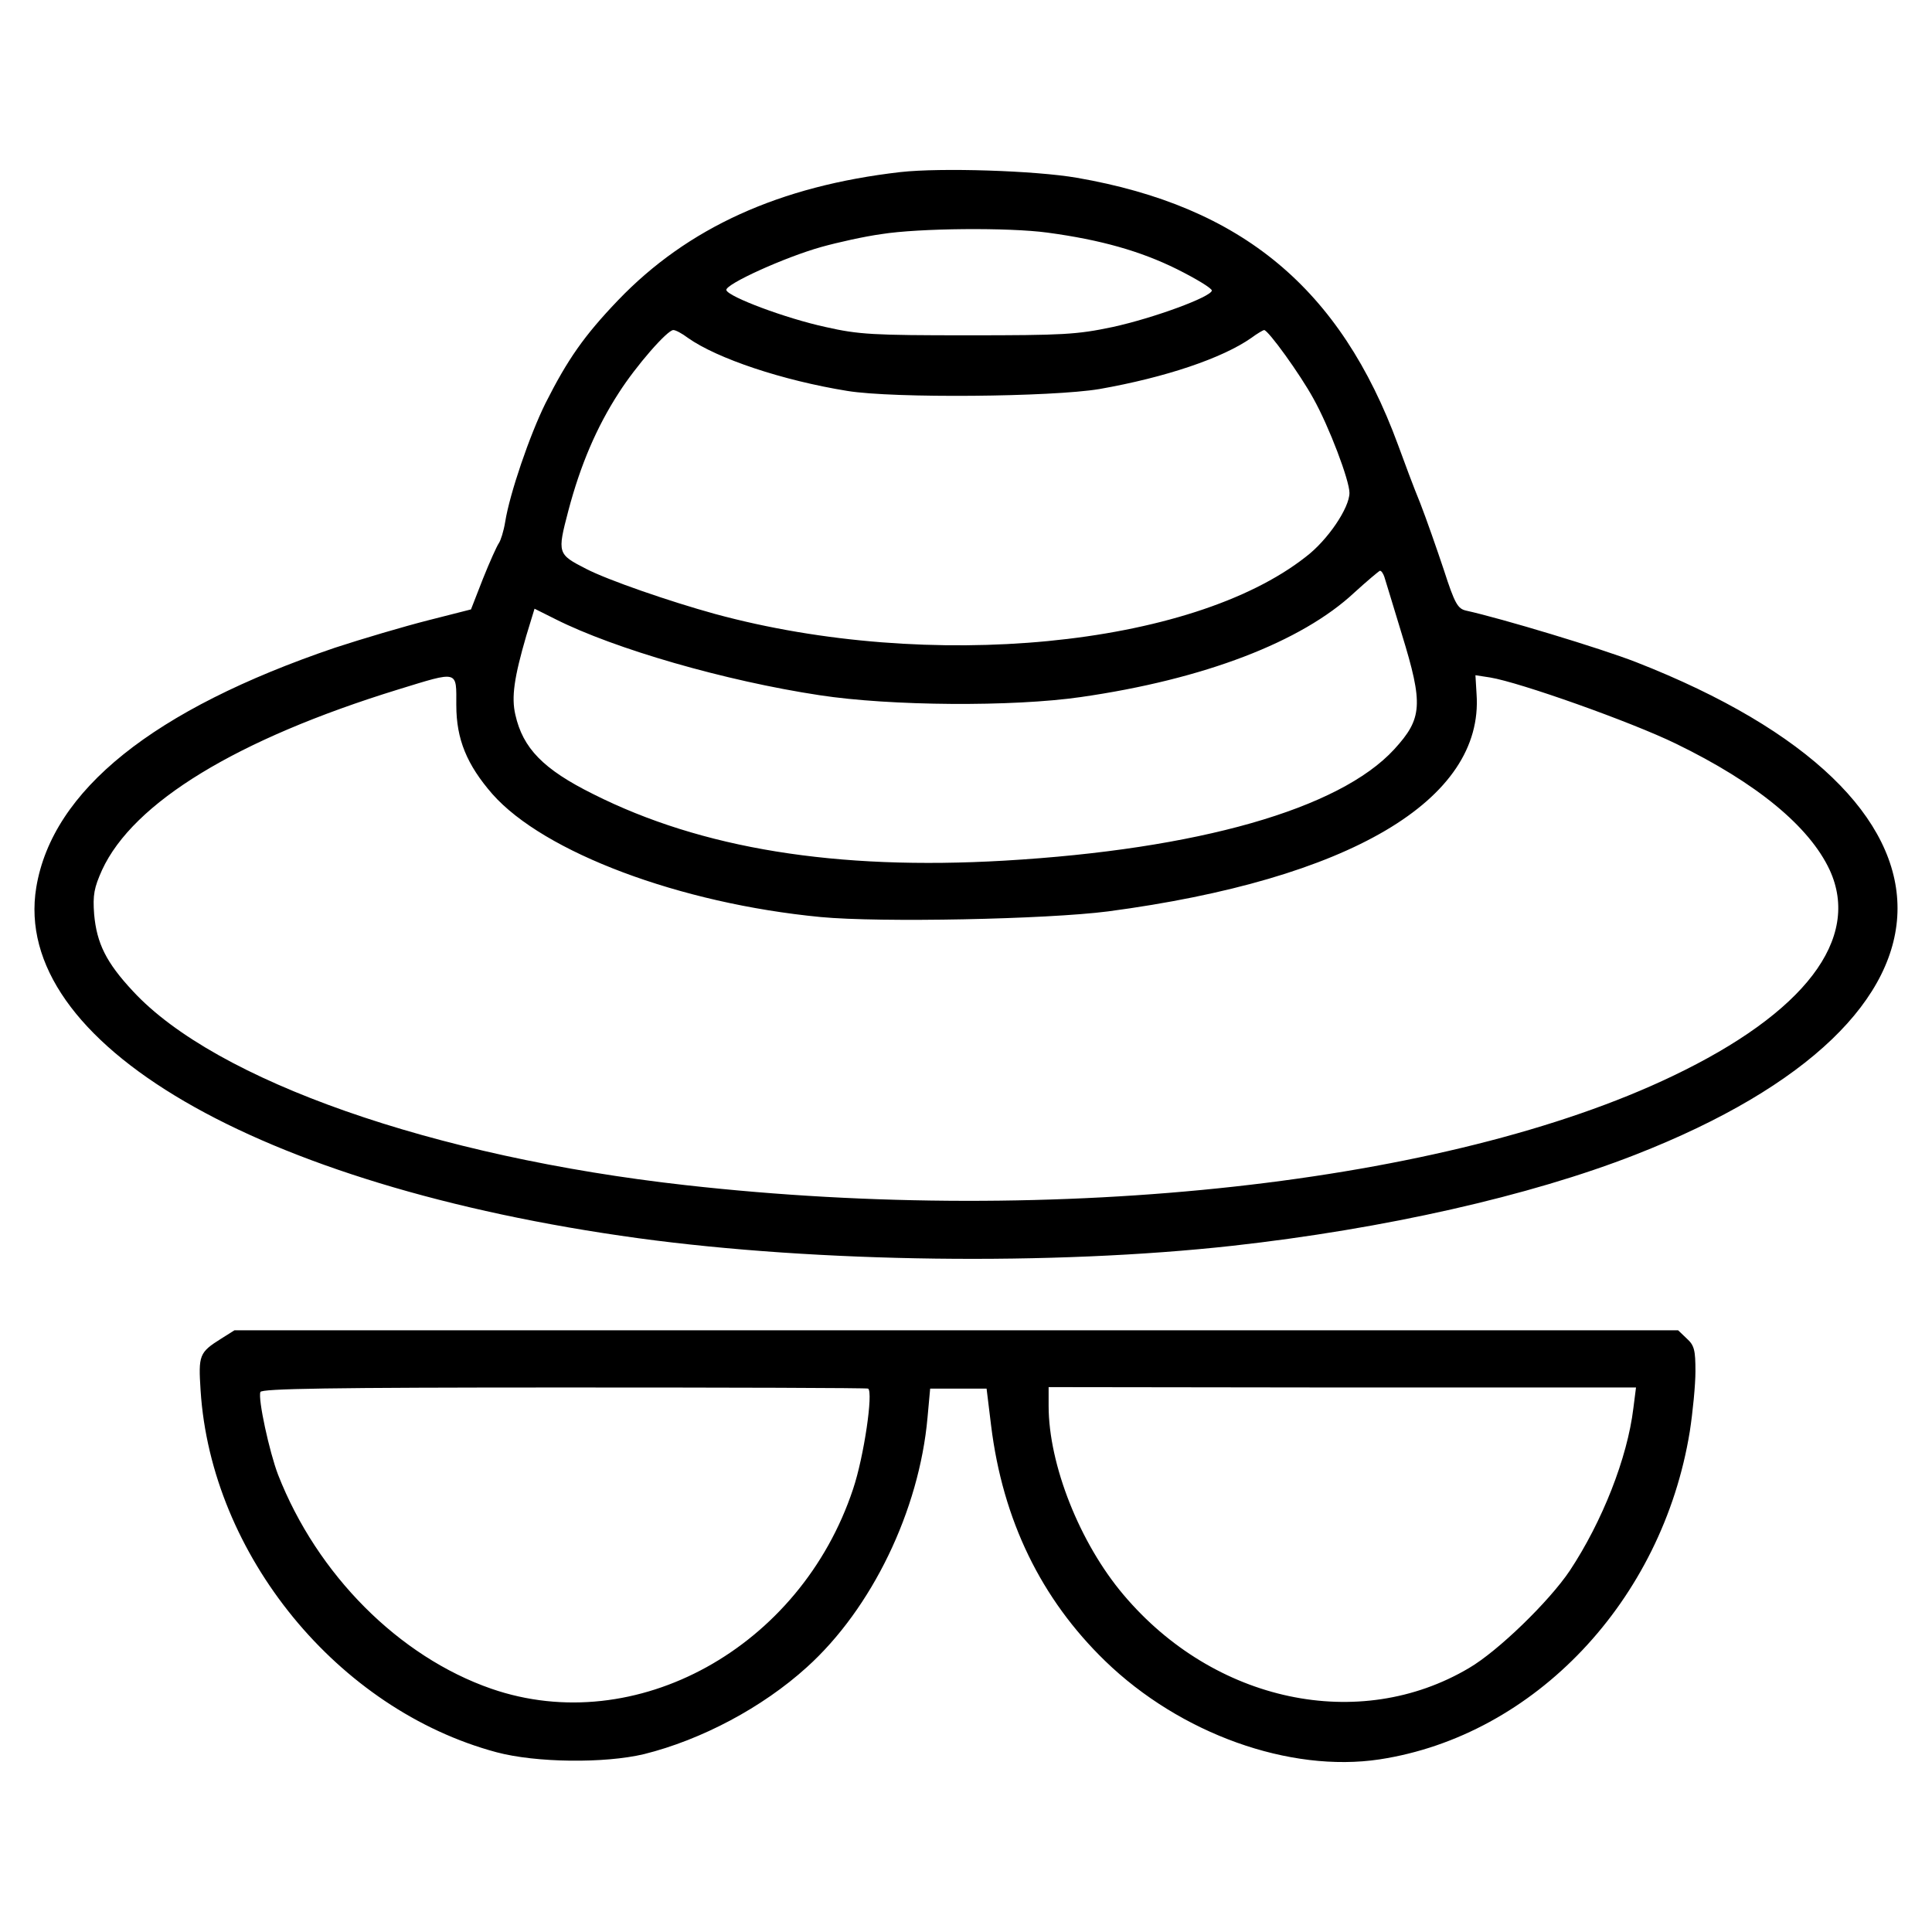
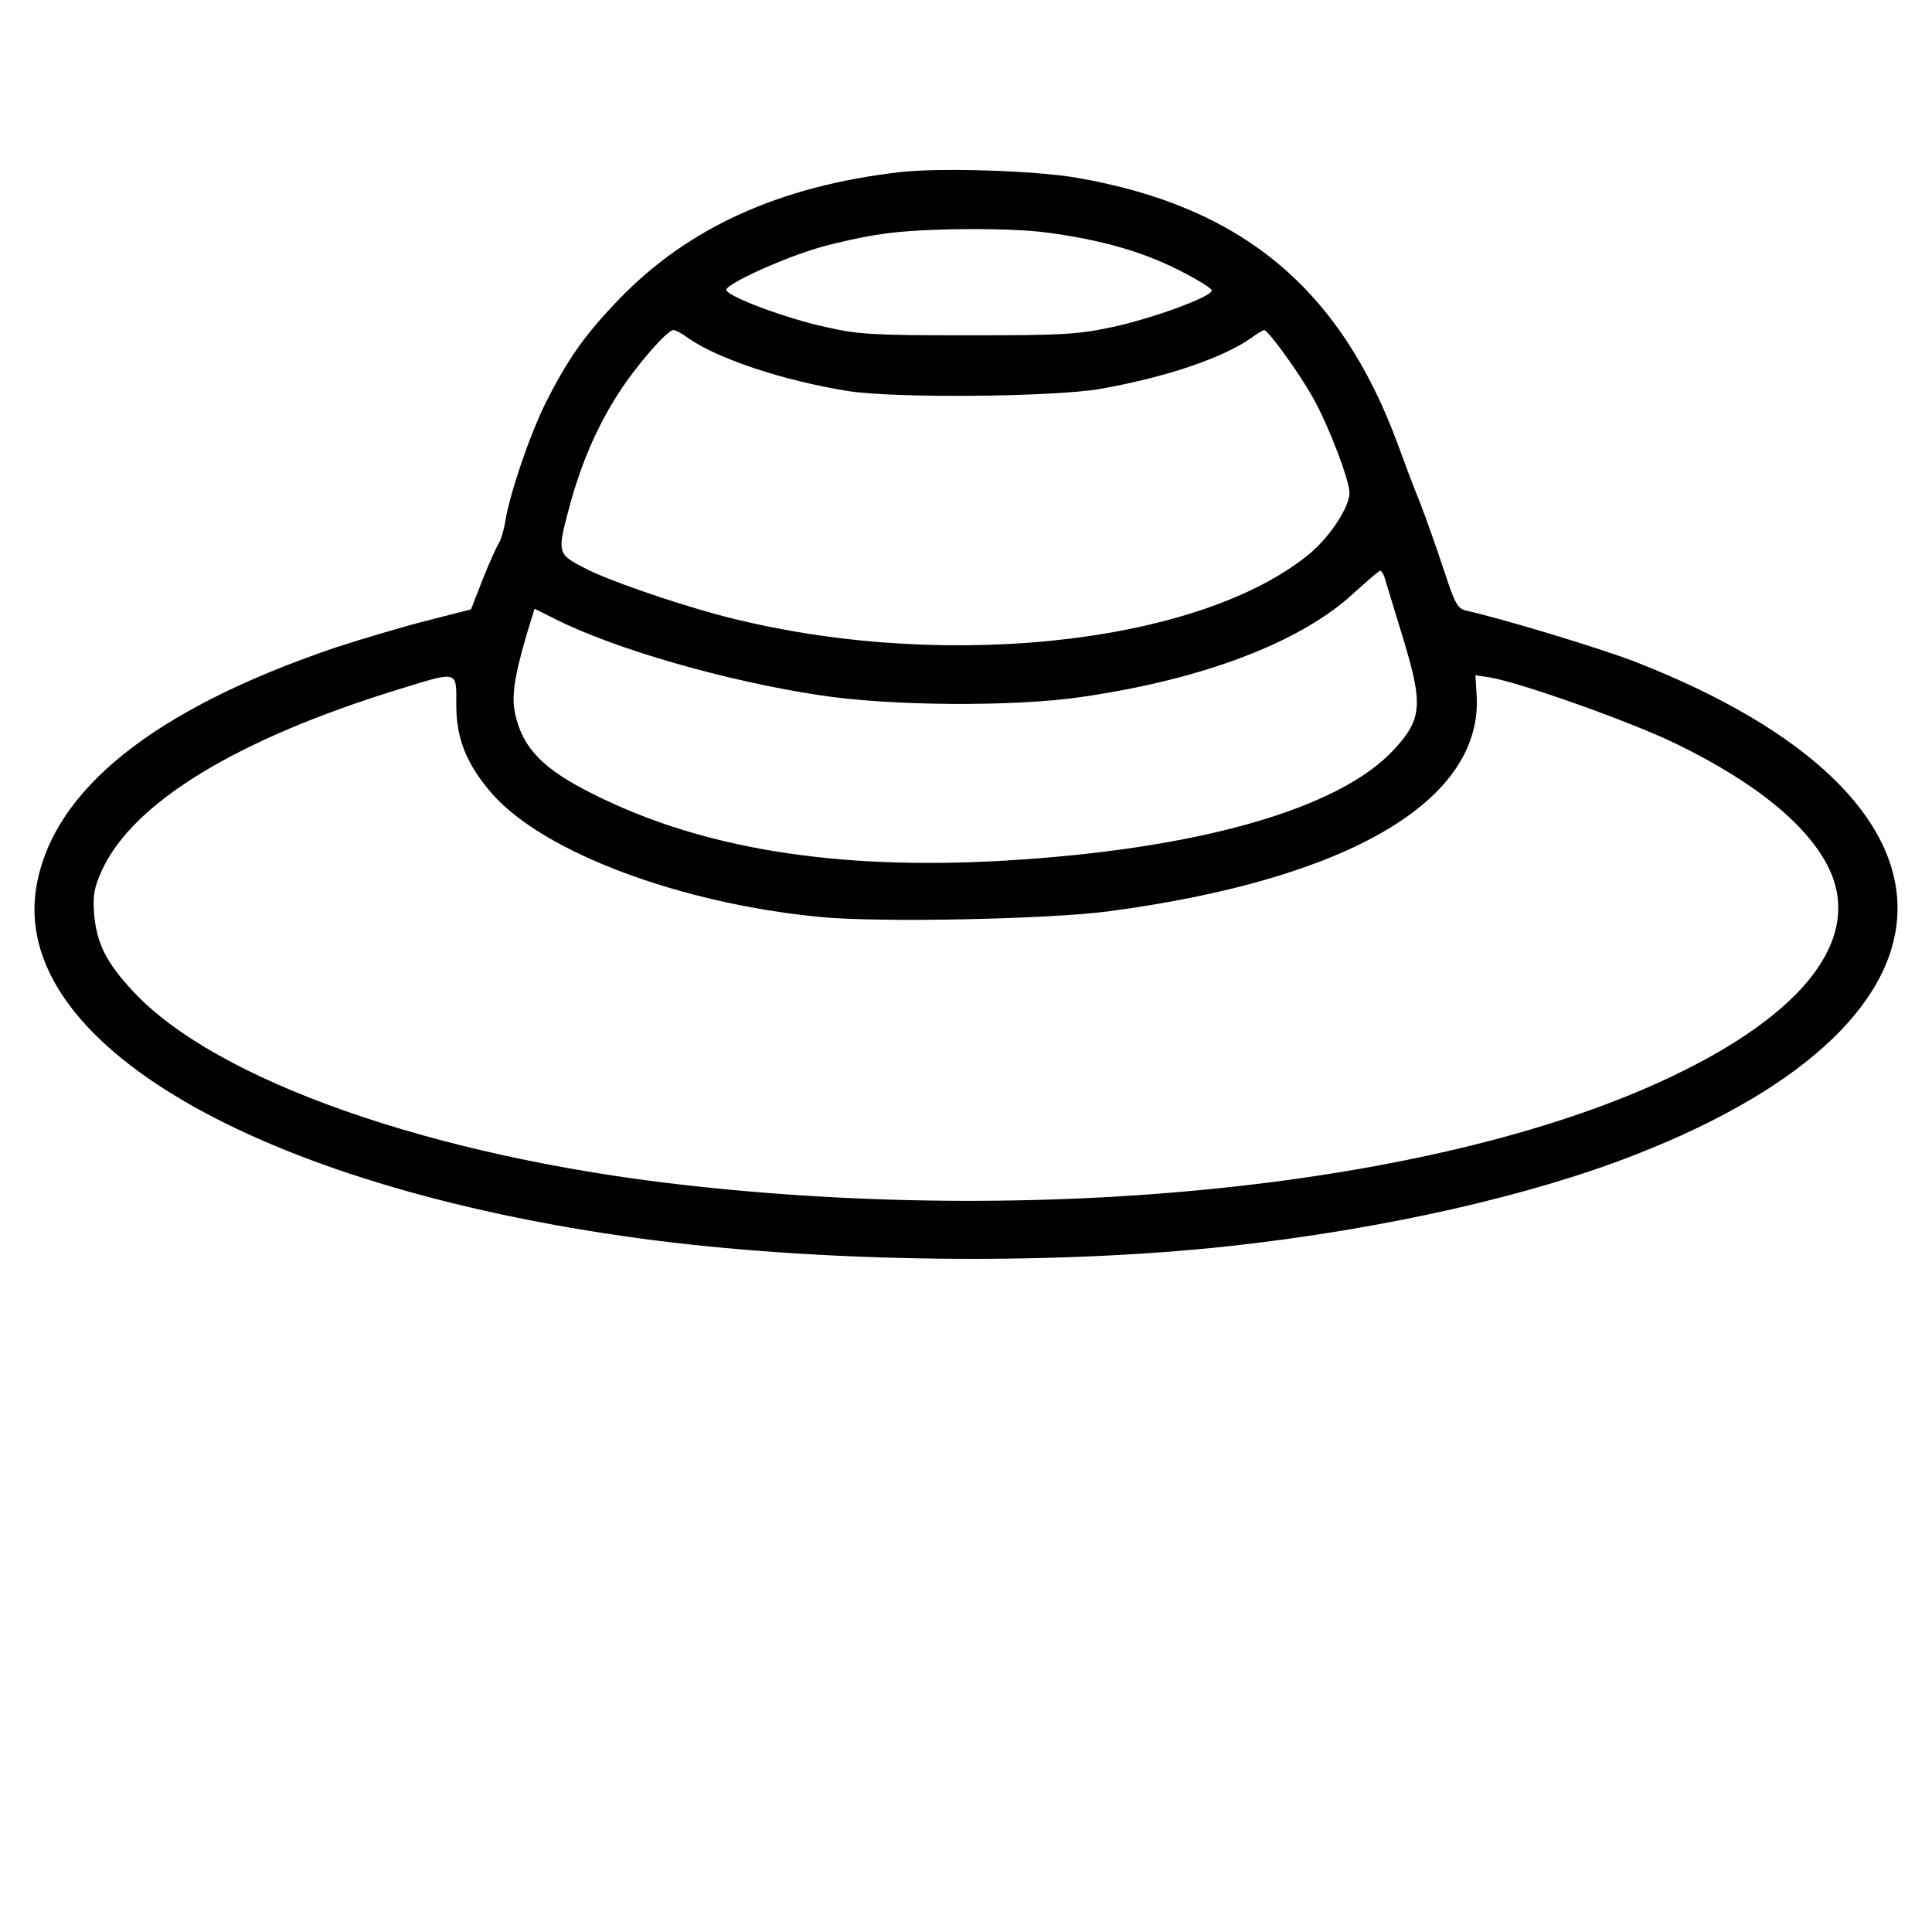
<svg xmlns="http://www.w3.org/2000/svg" fill="#000000" width="800px" height="800px" version="1.1" viewBox="144 144 512 512">
  <g>
    <path d="m382.63 189.6c-32.094 3.688-56.406 14.75-74.848 33.98-8.969 9.367-13.355 15.648-19.234 27.305-4.188 8.469-9.465 23.914-10.664 31.391-0.398 2.492-1.199 4.984-1.691 5.684-0.5 0.695-2.394 4.883-4.188 9.367l-3.188 8.172-11.359 2.891c-6.277 1.594-17.441 4.883-24.719 7.273-48.133 16.355-74.844 37.777-79.125 63.492-6.777 41.16 58.402 79.129 159.55 92.984 47.641 6.481 109.82 7.273 157.56 1.996 40.164-4.484 78.629-13.156 106.64-24.117 92.586-36.18 92.68-94.379 0.203-130.55-9.465-3.688-35.578-11.562-45.047-13.652-2.191-0.5-2.988-1.793-5.879-10.762-1.895-5.68-4.684-13.652-6.277-17.738-1.691-4.086-4.281-11.062-5.879-15.445-15.25-41.457-41.359-63.184-85.109-70.762-11.07-1.906-36.086-2.703-46.746-1.508zm38.965 16.047c14.051 1.895 24.617 4.883 34.285 9.668 5.184 2.59 9.27 5.082 9.27 5.684-0.203 1.691-15.348 7.273-26.309 9.668-9.465 1.996-13.059 2.191-38.371 2.191-25.113 0-28.902-0.203-37.668-2.191-10.566-2.293-25.715-7.977-26.309-9.77-0.5-1.496 15.547-8.77 25.215-11.461 4.281-1.195 11.461-2.793 15.844-3.391 9.961-1.594 33.781-1.793 44.043-0.398zm-95.277 27.906c7.773 5.481 25.016 11.262 42.254 14.051 12.258 1.996 54.215 1.594 66.77-0.5 17.539-3.09 32.586-8.172 40.266-13.551 1.594-1.195 3.188-2.09 3.387-2.09 1.098 0 9.566 11.758 13.059 18.137 4.188 7.477 9.566 21.723 9.566 25.016 0 3.984-5.777 12.555-11.562 16.941-30.395 23.914-99.758 30.598-156.56 15.148-11.961-3.289-28.406-8.969-34.184-11.961-7.578-3.883-7.672-4.086-4.684-15.445 3.188-12.062 7.477-22.121 13.355-31.191 4.586-7.176 12.855-16.641 14.449-16.641 0.602-0.012 2.297 0.887 3.887 2.086zm184.57 63.383c0.297 0.996 2.394 7.773 4.586 15.047 5.777 18.738 5.481 22.426-1.996 30.598-14.551 15.848-52.117 26.508-103.34 29.5-44.648 2.59-80.227-3.188-108.93-17.637-13.254-6.578-18.637-12.156-20.633-21.027-1.098-4.684-0.297-9.965 2.891-20.93l2.191-7.176 5.582 2.793c15.648 7.875 44.945 16.344 69.961 20.133 18.836 2.891 51.227 3.09 69.164 0.5 32.688-4.684 58.598-14.652 72.555-27.703 3.391-3.09 6.481-5.68 6.777-5.777 0.402-0.016 0.898 0.785 1.195 1.68zm-245.96 33.984c0 8.969 2.793 15.742 9.566 23.52 13.652 15.445 49.629 29 87.004 32.586 15.75 1.496 59.898 0.598 76.141-1.496 63.883-8.469 99.66-29.5 97.664-57.605l-0.297-4.984 3.891 0.598c7.875 1.293 37.371 11.758 49.23 17.539 21.328 10.363 35.379 21.926 40.762 33.484 8.375 18.238-6.578 37.871-41.656 54.613-59.496 28.504-163.04 39.961-261.51 28.902-66.875-7.469-124.58-27.699-146.5-51.414-7.078-7.578-9.574-12.66-10.27-20.336-0.398-5.184 0-7.074 2.09-11.758 8.273-17.941 35.781-34.684 78.434-47.836 16.25-4.984 15.449-5.184 15.449 4.188z" />
-     <path d="m202.64 498.74c-5.879 3.688-6.082 4.383-5.481 13.754 2.793 43.551 36.375 84.609 78.434 95.871 10.465 2.793 28.602 2.988 39.066 0.5 15.25-3.789 31.391-12.359 43.152-23.023 17.242-15.547 29.797-41.559 31.992-66.172l0.699-7.672h14.953l1.195 9.766c3.09 25.113 13.254 45.941 30.199 62.387 19.93 19.332 48.934 29.699 72.75 26.105 41.059-6.277 74.941-42.055 82.215-86.902 0.797-5.184 1.496-12.359 1.496-15.945 0-5.582-0.297-6.879-2.293-8.672l-2.293-2.191h-382.6zm171.42 13.258c1.395 0.898-1.098 18.035-3.984 26.609-13.957 42.059-57.605 66.172-95.875 52.922-24.414-8.469-46.145-30.199-56.508-56.707-2.293-5.981-5.379-20.133-4.684-21.926 0.297-0.898 18.434-1.195 80.422-1.195 44.051 0 80.328 0.102 80.629 0.297zm202.8 5.184c-1.594 13.254-8.273 30.098-16.844 43.055-5.481 8.172-19.035 21.328-26.707 25.809-29.102 17.242-67.57 9.07-91.586-19.434-11.562-13.652-19.828-34.48-19.828-50.027v-4.984l77.832 0.102h77.832z" />
  </g>
</svg>